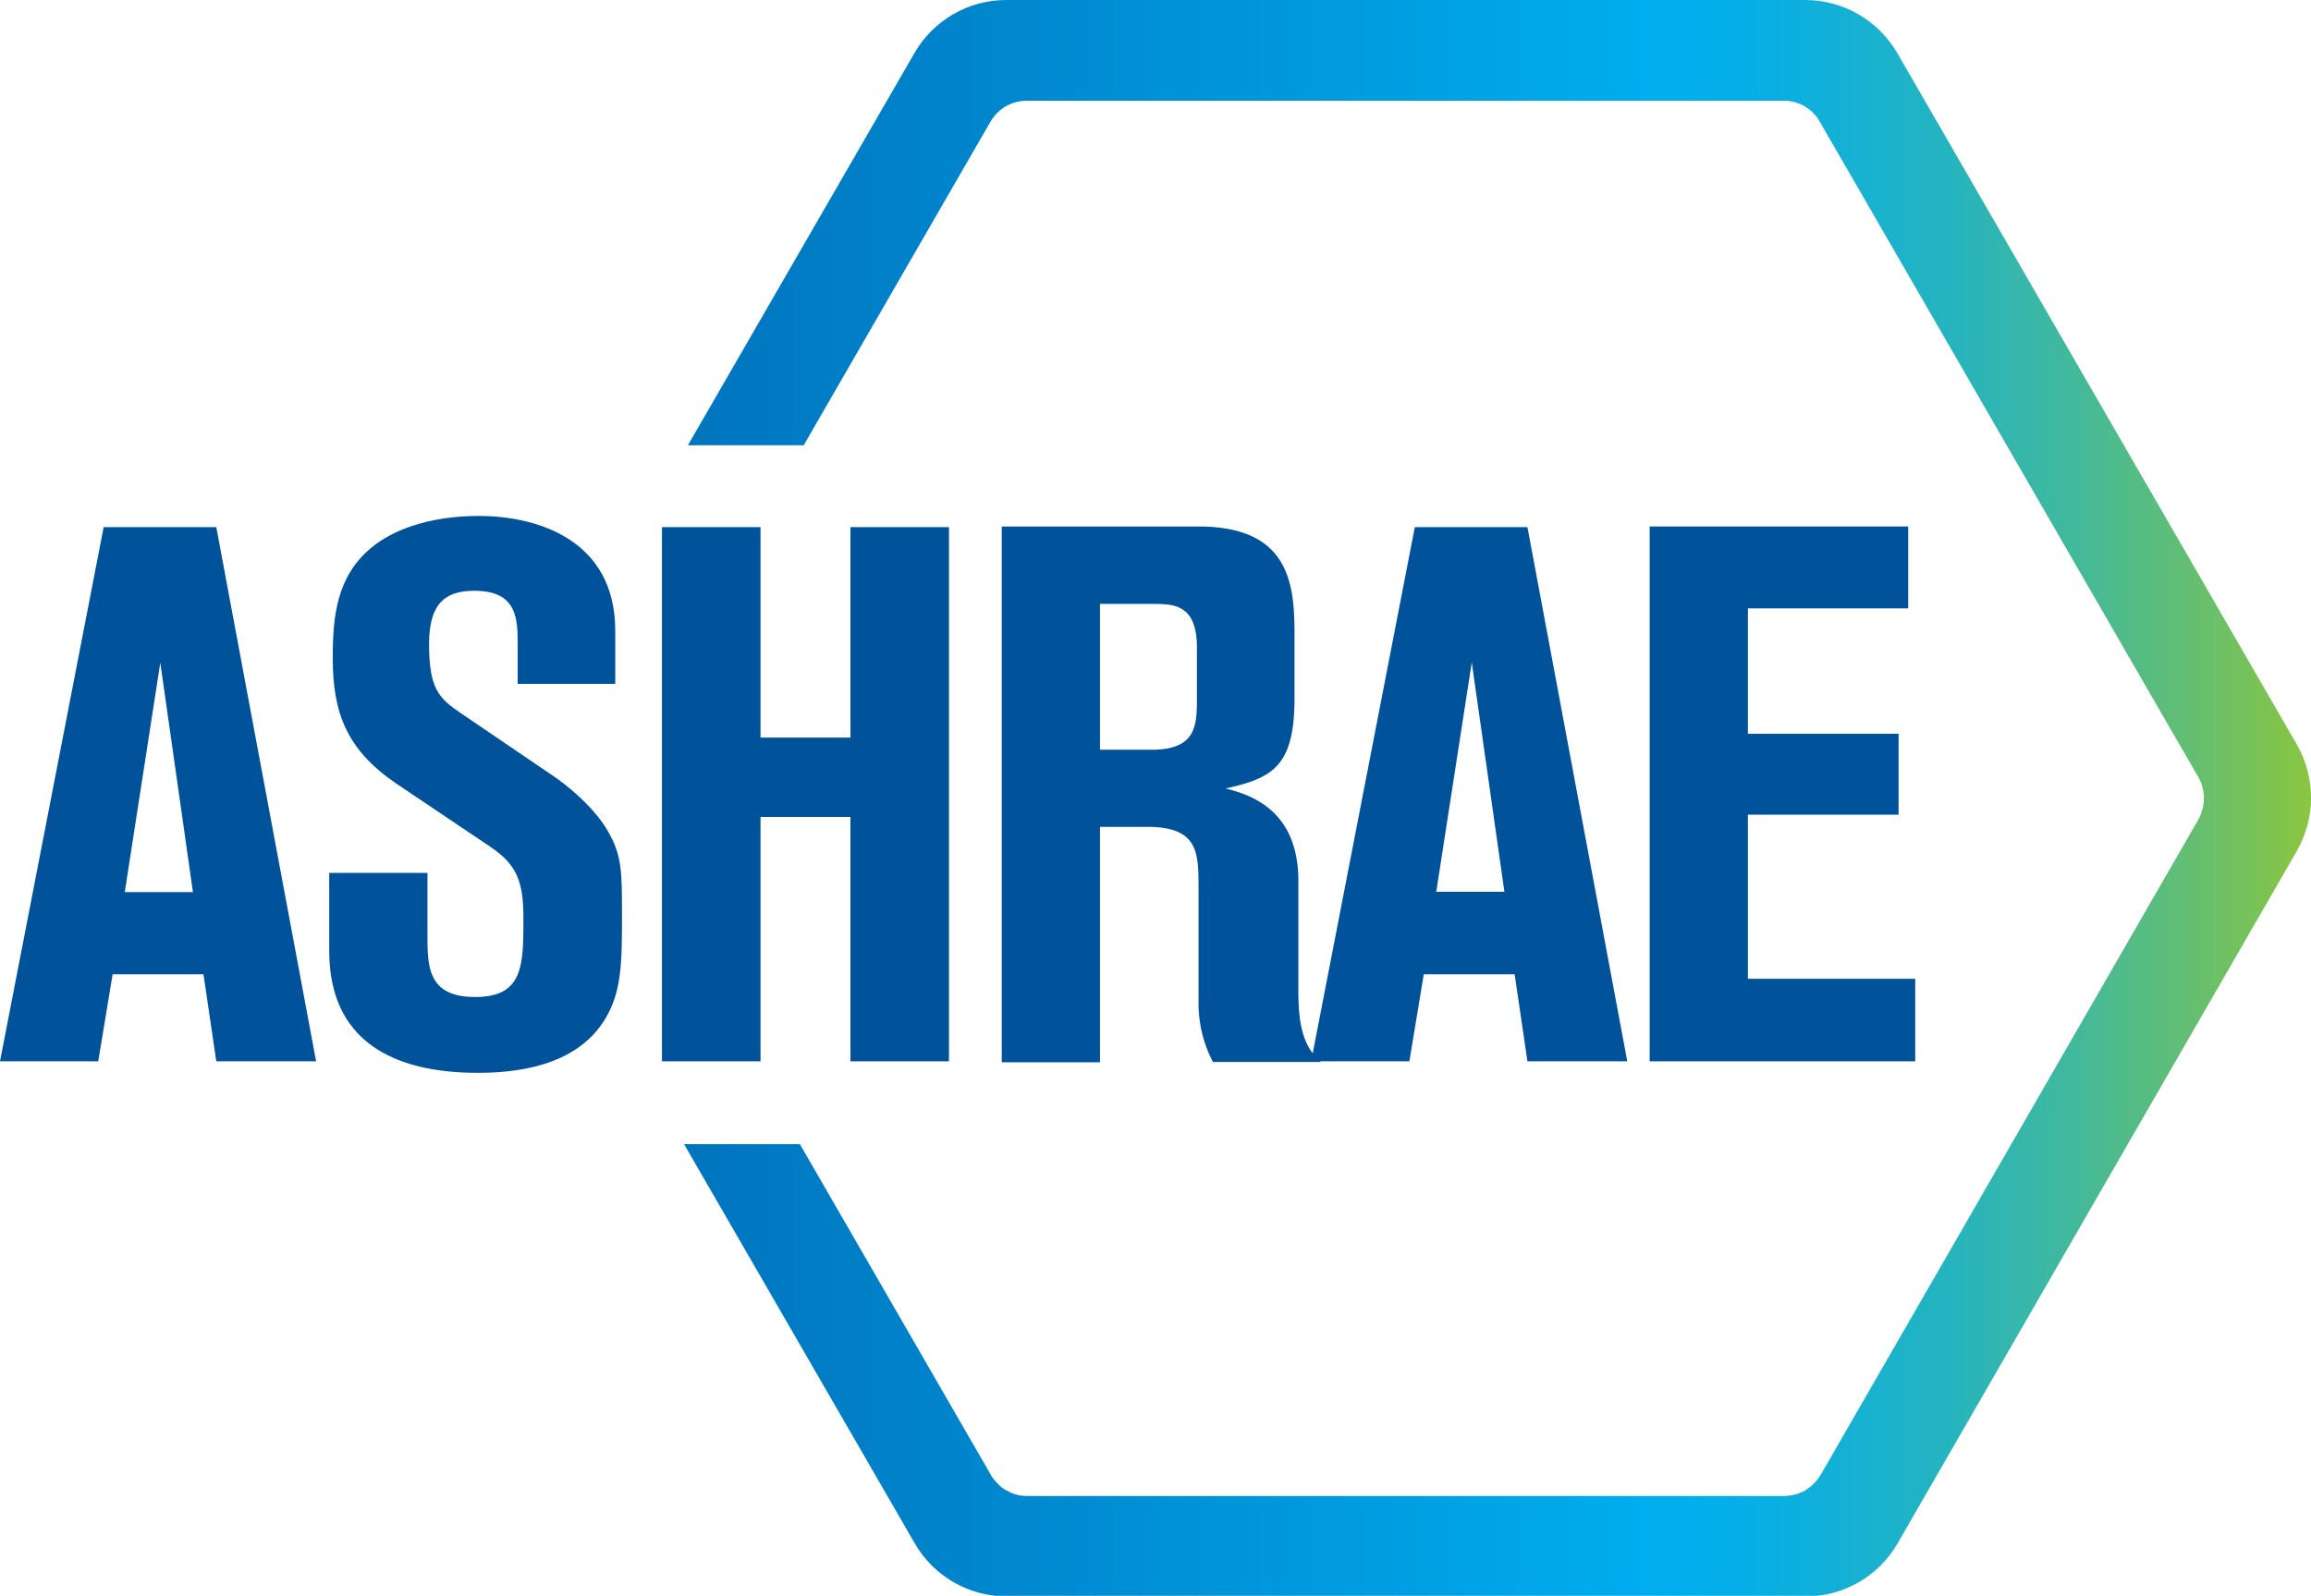
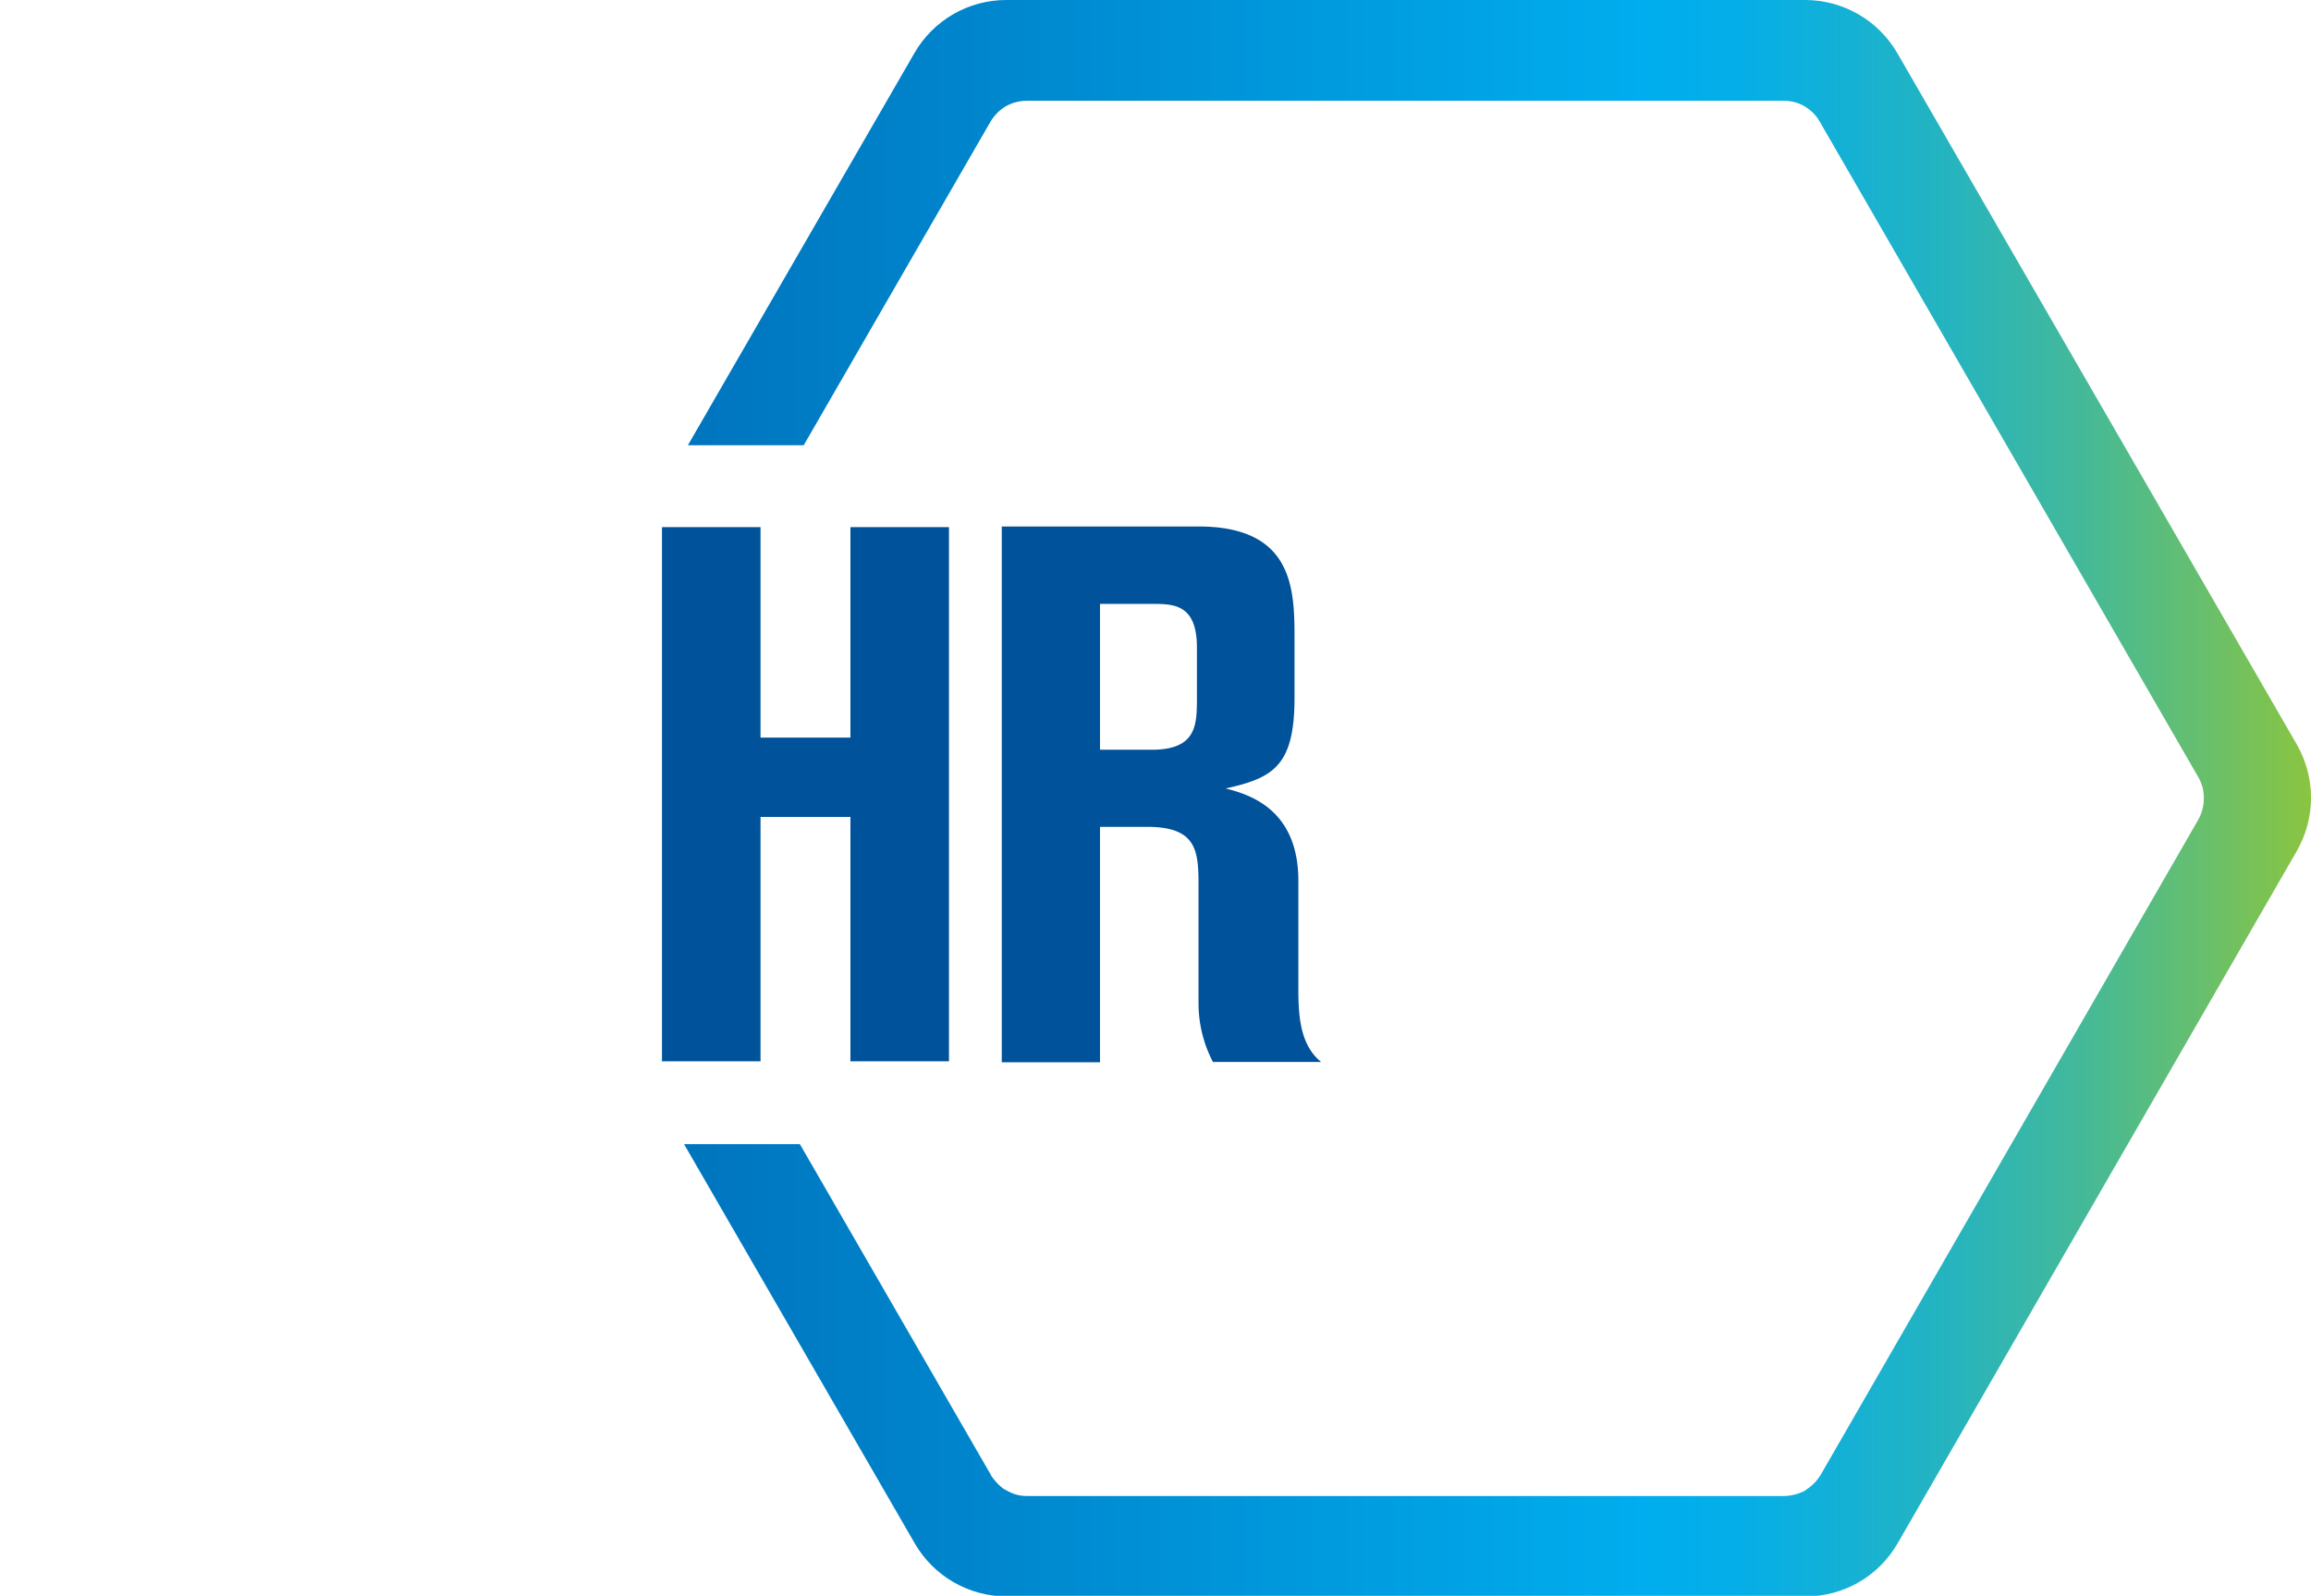
<svg xmlns="http://www.w3.org/2000/svg" id="layer" viewBox="0 0 722.3 498.9">
  <defs>
    <linearGradient id="linear-gradient" x1="-666.57" y1="195.93" x2="-659.94" y2="195.93" gradientTransform="translate(57062.16 -16477.2) scale(85.37)" gradientUnits="userSpaceOnUse">
      <stop offset="0" stop-color="#006ab5" />
      <stop offset=".63" stop-color="#00adee" />
      <stop offset=".68" stop-color="#04aee8" />
      <stop offset=".73" stop-color="#11b0d9" />
      <stop offset=".8" stop-color="#26b4be" />
      <stop offset=".87" stop-color="#43b99a" />
      <stop offset=".94" stop-color="#68bf6c" />
      <stop offset="1" stop-color="#8bc53f" />
    </linearGradient>
    <clipPath id="clip-path" transform="translate(-29.2 -72.9)">
      <path d="M343.7 72.9A33.09 33.09 0 00315 89.5l-70.8 122.6h36.2l58.4-101.2a13.79 13.79 0 014.8-4.8 13.41 13.41 0 016.5-1.7h236.6a13.13 13.13 0 016.5 1.7h.1v.1a12.75 12.75 0 014.7 4.8l118.3 204.9a12.68 12.68 0 011.7 6.6 13.61 13.61 0 01-1.7 6.6l-118 204.8a14.39 14.39 0 01-4.7 4.8v.1a14.84 14.84 0 01-6.7 1.8H350.2a12.24 12.24 0 01-6.5-1.8c-2.05-.79-4.93-4.64-4.82-4.83L279.2 430.6H243l72.1 124.8a33.18 33.18 0 0028.7 16.6h249.8a33.09 33.09 0 0028.7-16.6l124.8-216.5a33.47 33.47 0 000-33.2L622.2 89.5a33.31 33.31 0 00-28.7-16.6z" fill="none" />
    </clipPath>
    <style>.cls-4{fill:#00529a}</style>
  </defs>
  <g clip-path="url(#clip-path)">
    <path fill="url(#linear-gradient)" d="M213.8 0h508.5v498.9H213.8z" />
  </g>
-   <path class="cls-4" d="M61.6 237.7h35.2l31.2 167H96.8l-4-27.2H64.4l-4.5 27.2H29.2zm17.7 42.4l-11.1 71.7h21.3zM132.1 345.8h30.7v19.4c0 9.7 0 19.4 14.9 19.4 15.1 0 15.1-9.9 15.1-24.8 0-11.8-2.4-16.8-10.4-22.2l-29.3-19.7c-15.6-10.6-19.9-22.2-19.9-39.3 0-13 1.2-25.5 12.1-34.5 6.2-5.2 17.5-9.9 33.6-9.9 18 0 42.6 7.3 42.6 35.9v16.6H191v-12.1c0-8 0-17-13.5-17-8.3 0-14.2 3.1-14.2 16.6 0 14 3.1 17 9.7 21.5l30.3 20.6c5.9 4.3 12.3 10.2 15.8 16.3 4.5 7.6 4.5 12.8 4.5 26.2 0 14.9 0 24.1-5.4 32.9-9.2 14.9-28.4 16.6-39.7 16.6-26.3 0-46.4-9.9-46.4-38.1z" transform="translate(-29.2 -72.9)" />
  <path class="cls-4" d="M206.9 164.8h30.8v65.8h28.1v-65.8h30.8v167h-30.8v-76.4h-28.1v76.4h-30.8v-167z" />
  <path class="cls-4" d="M342.3 237.5h61.5c30 0 30 20.1 30 35.5v18c0 21.3-6.6 25.1-21.5 28.4 7.3 1.9 22.7 6.4 22.7 28.9v34.1c0 8.5.7 17.3 7.1 22.5h-33.8a39.56 39.56 0 01-4.5-18.4v-35.7c0-11.4 0-19.4-16.1-19.4H373V405h-30.7zm30.7 69.8h16.1c14 0 14.2-7.6 14.2-16.1v-15.8c0-13.7-7.3-13.7-14.2-13.7H373z" transform="translate(-29.2 -72.9)" />
-   <path class="cls-4" d="M471.4 237.7h35.2l31.2 167h-31.2l-4-27.2h-28.4l-4.5 27.2H439zm6.7 114h21.3L489.2 280z" transform="translate(-29.2 -72.9)" />
-   <path class="cls-4" d="M515.6 164.6h80.8v25.6h-50.1v39.2h47.1v25.3h-47.1V306h52.3v25.8h-83V164.6z" />
</svg>